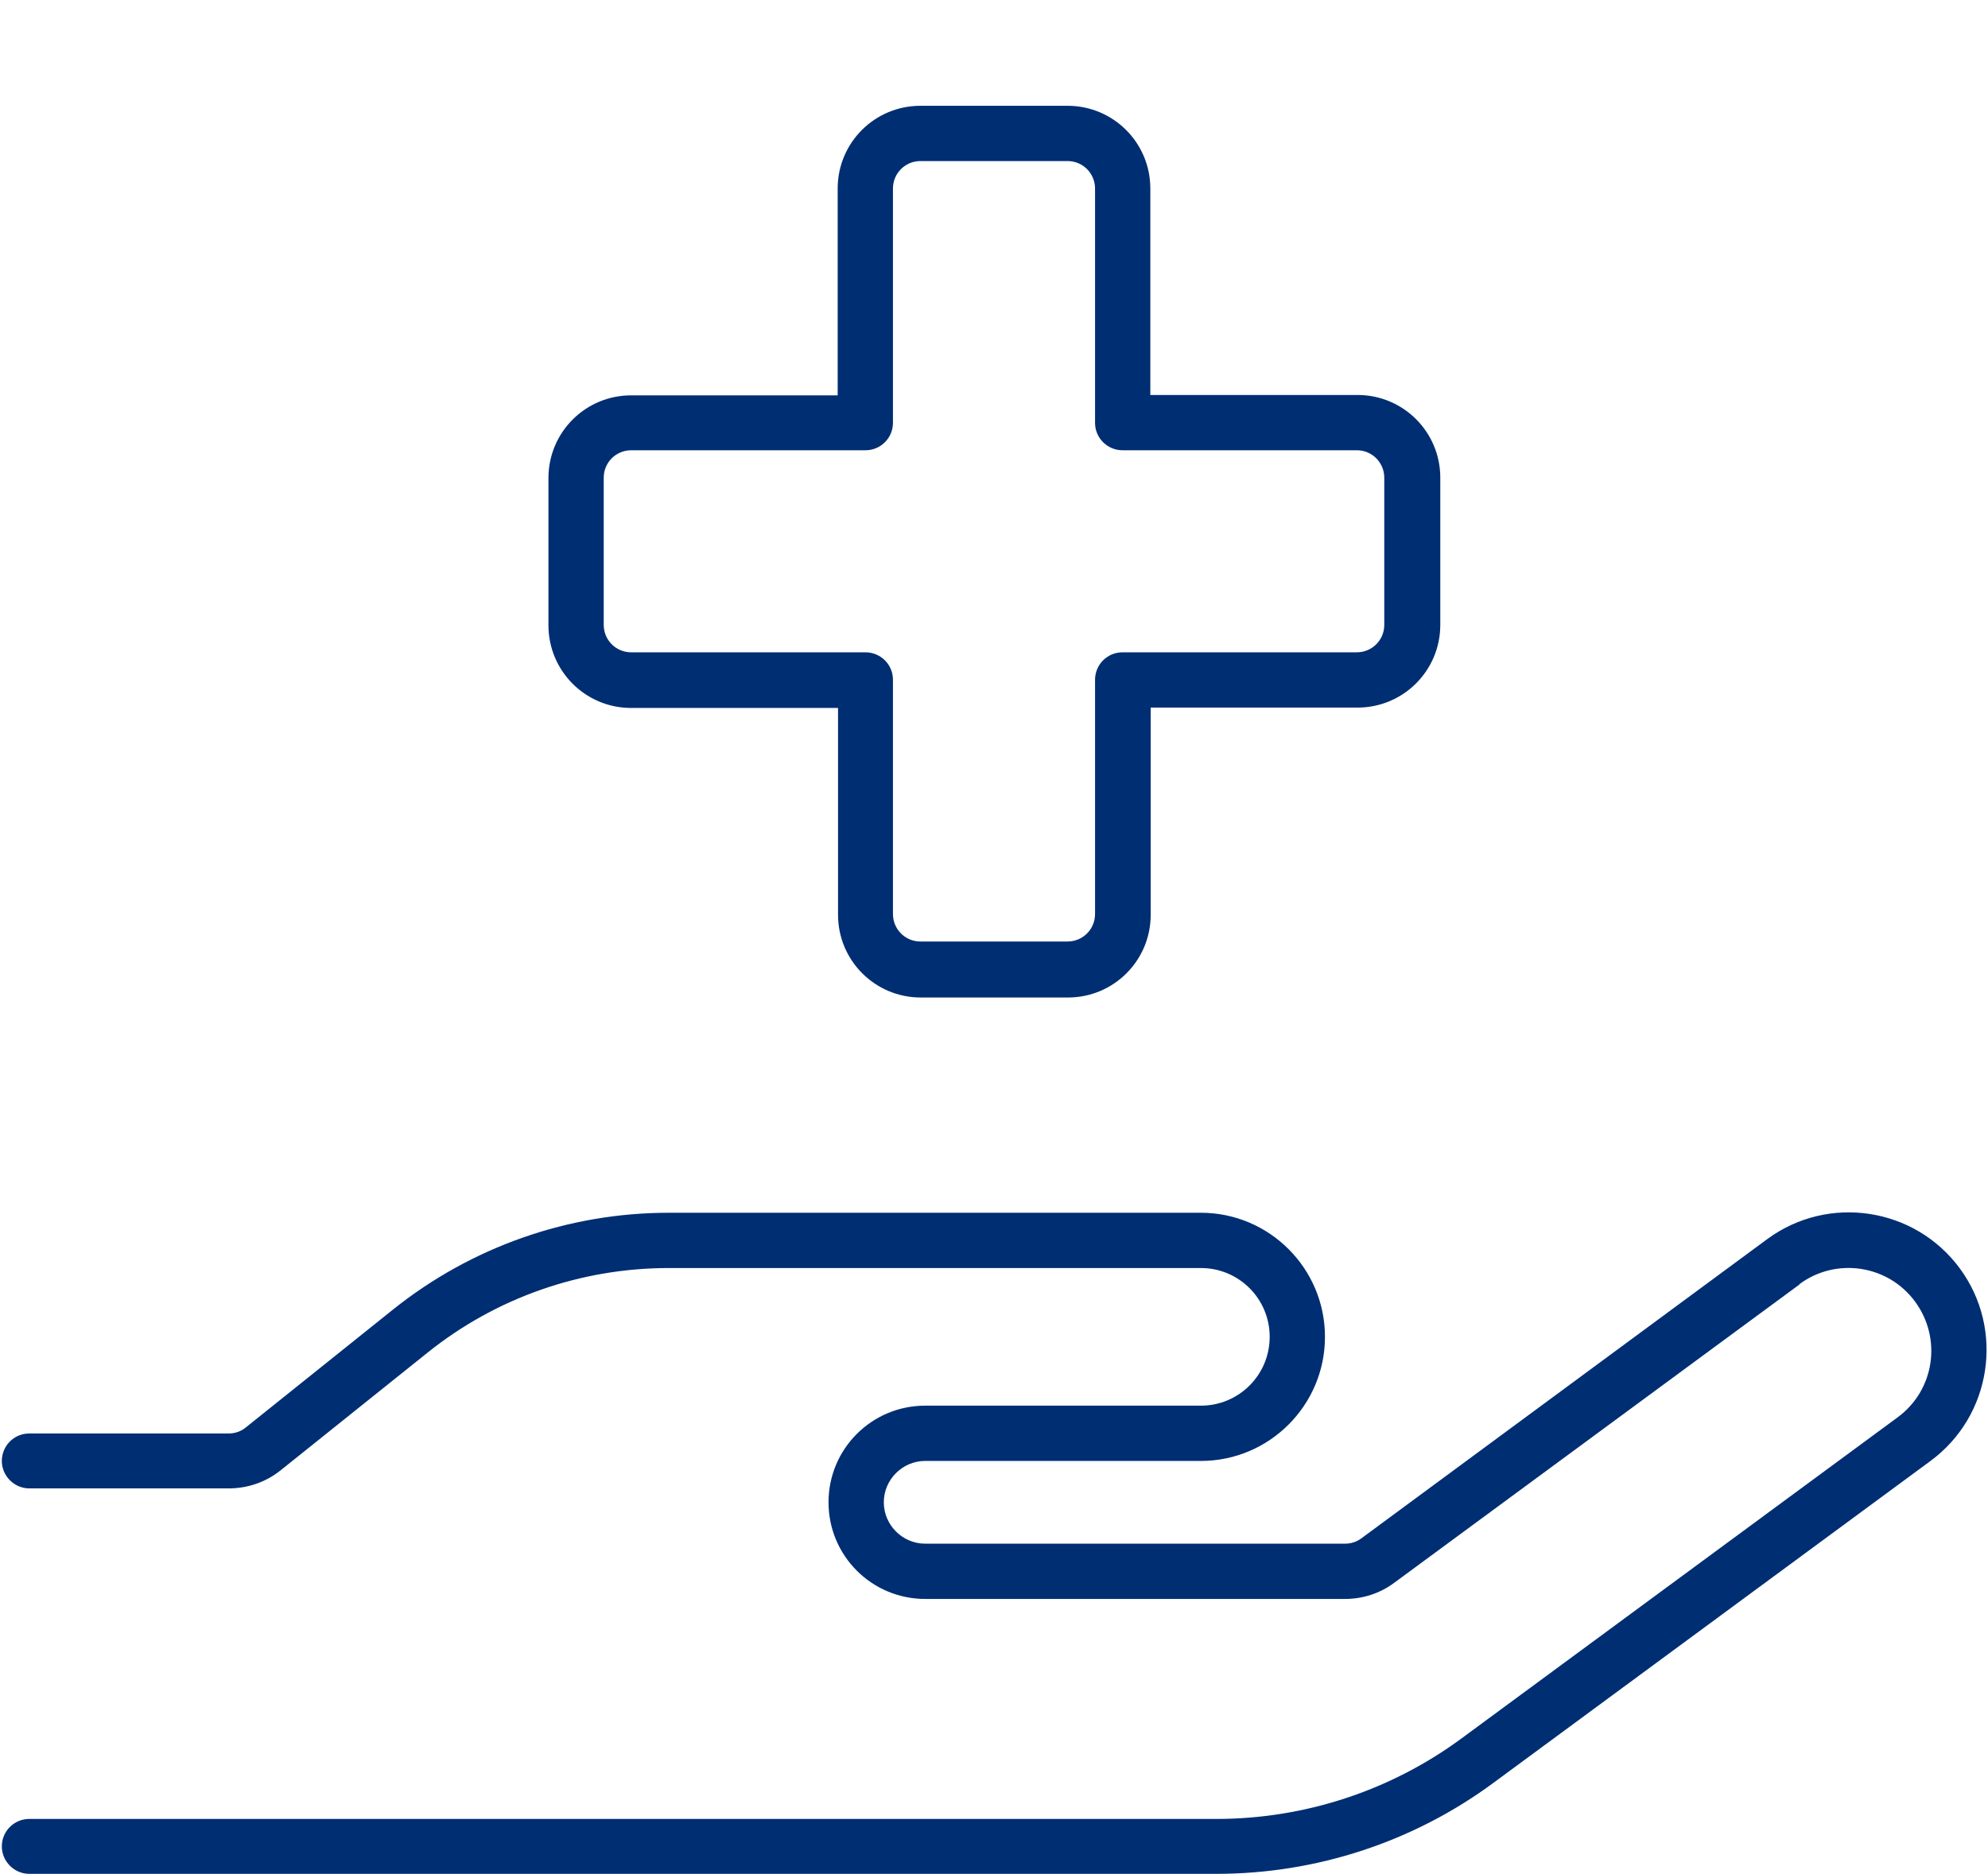
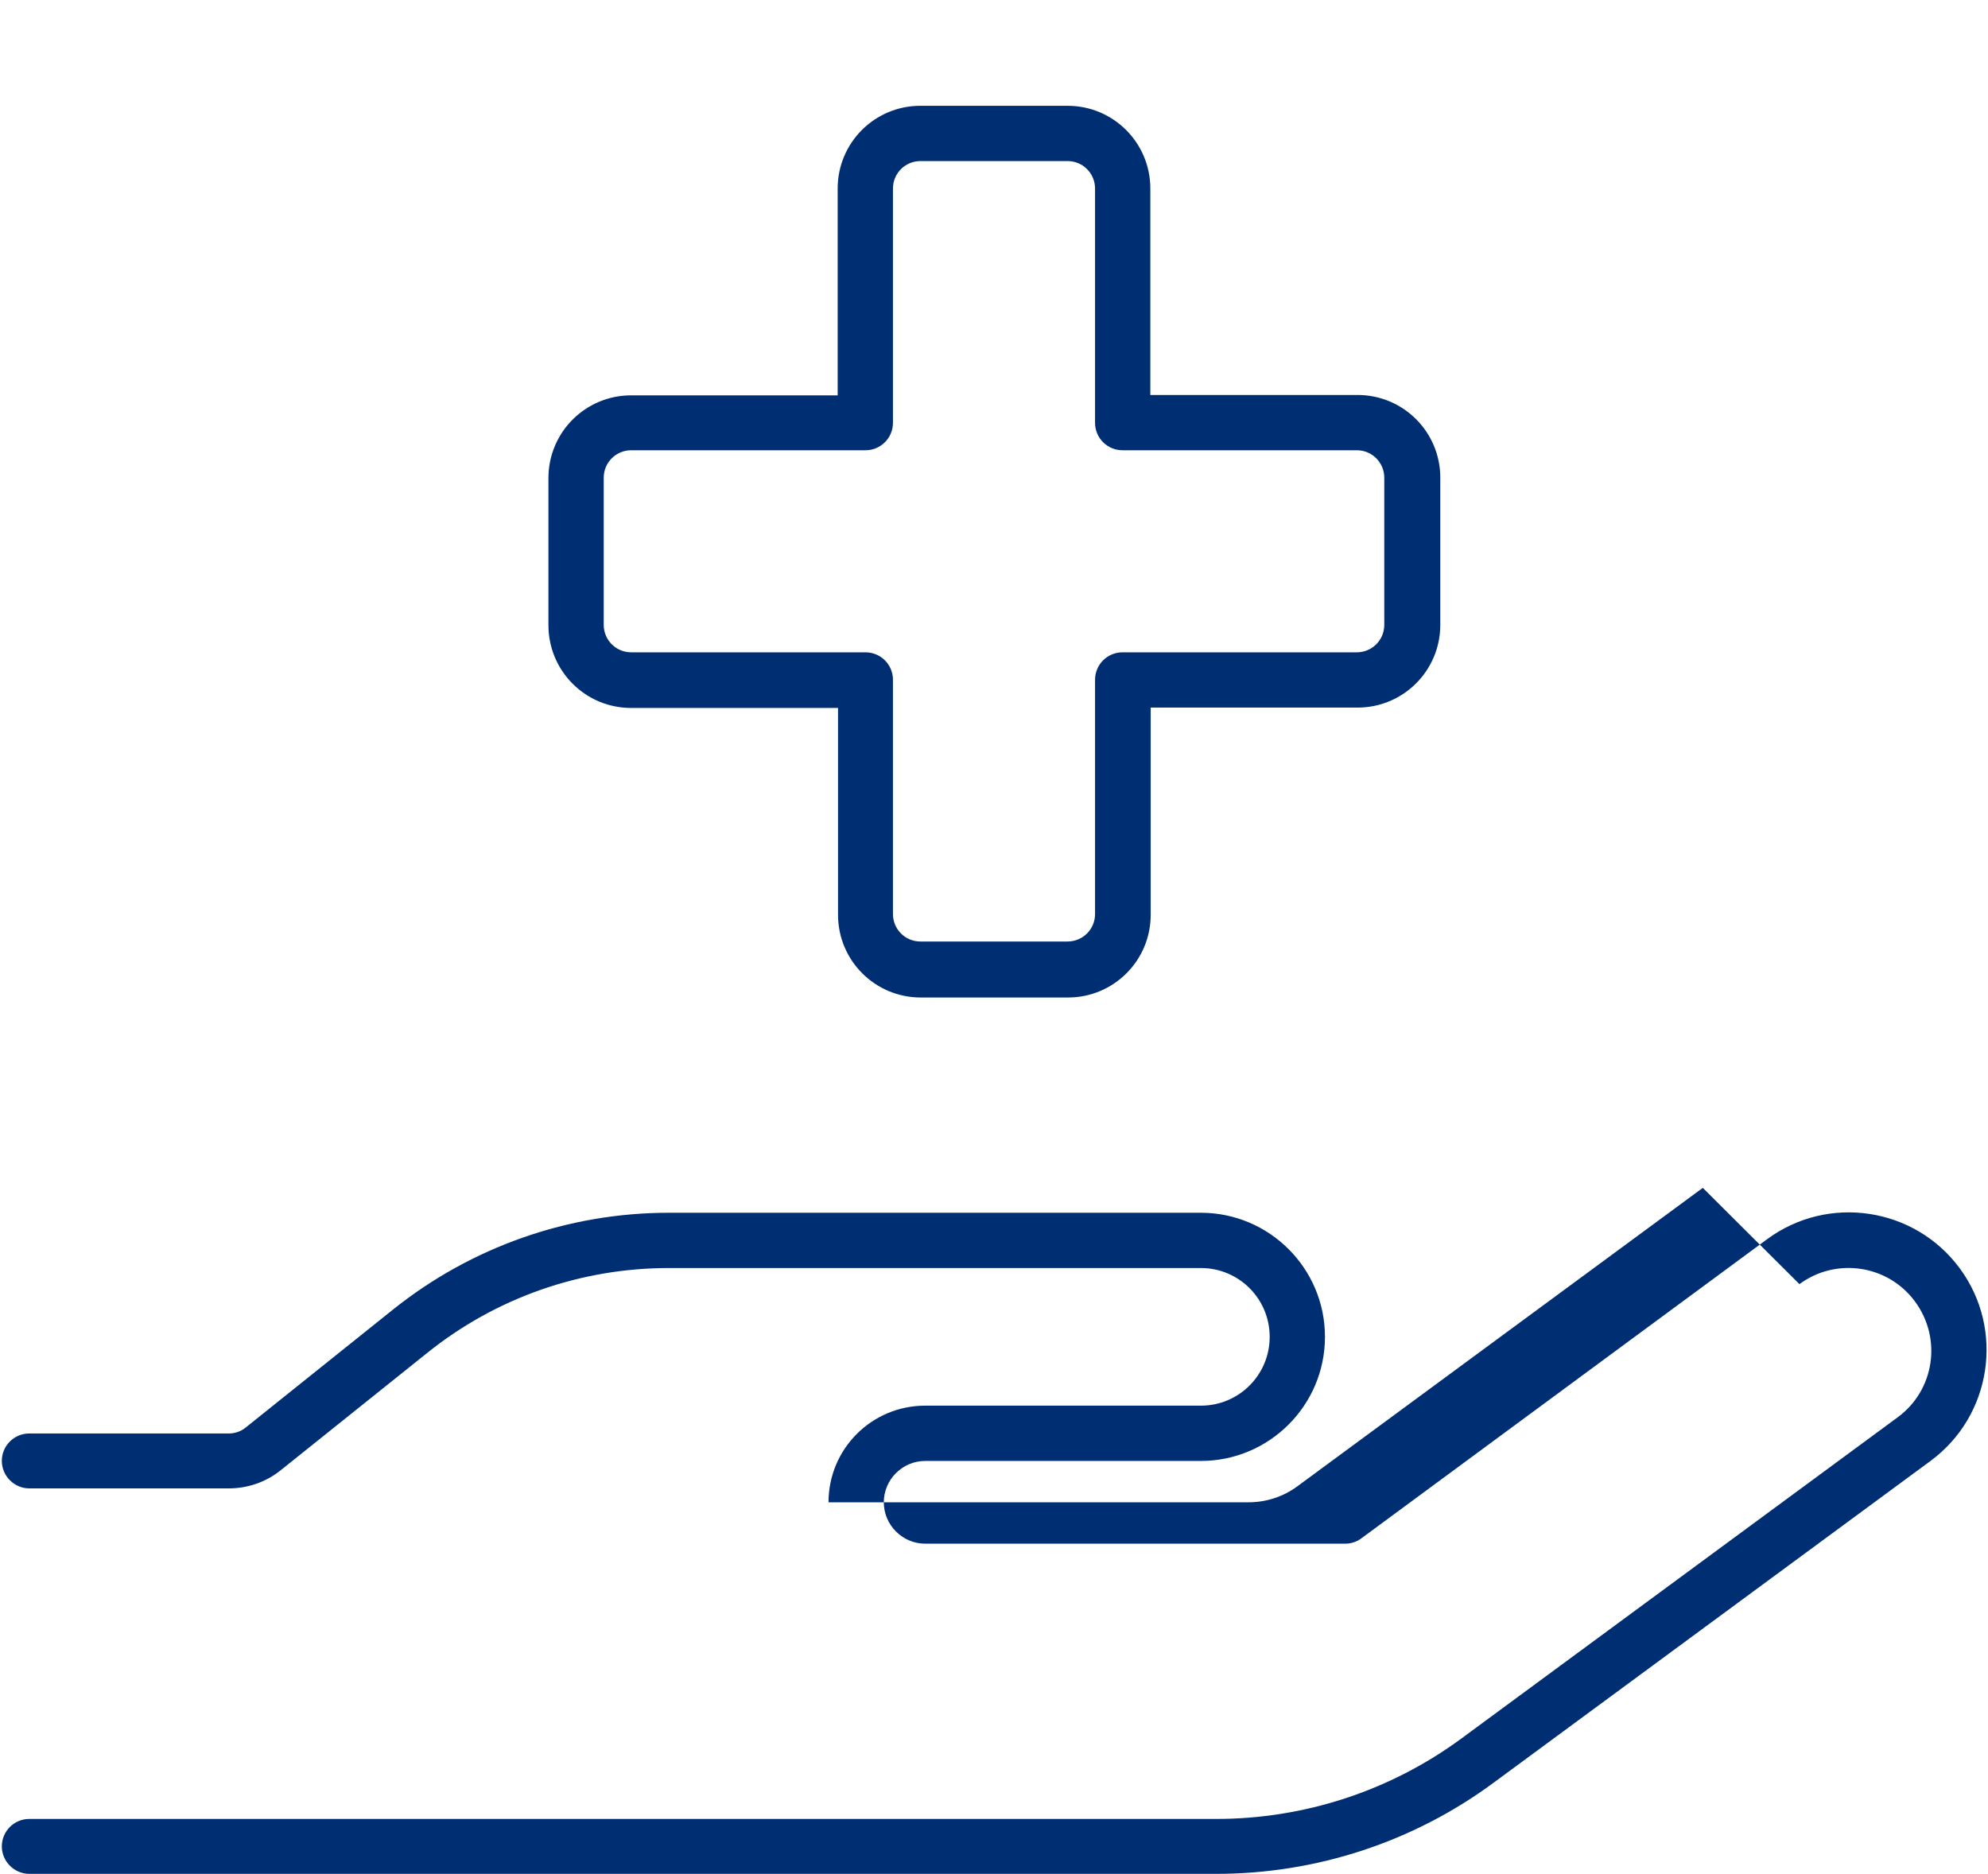
<svg xmlns="http://www.w3.org/2000/svg" id="Layer_1" version="1.1" viewBox="0 0 543 512">
  <defs>
    <style> .st0 { fill: #002e73; } </style>
  </defs>
-   <path class="st0" d="M243.9,51.5c0-4.2,3.4-7.5,7.5-7.5h40.2c4.2,0,7.5,3.4,7.5,7.5v64c0,4.2,3.4,7.5,7.5,7.5h64c4.2,0,7.5,3.4,7.5,7.5v40.2c0,4.2-3.4,7.5-7.5,7.5h-64c-4.2,0-7.5,3.4-7.5,7.5v64c0,4.2-3.4,7.5-7.5,7.5h-40.2c-4.2,0-7.5-3.4-7.5-7.5v-64c0-4.2-3.4-7.5-7.5-7.5h-64c-4.2,0-7.5-3.4-7.5-7.5v-40.2c0-4.2,3.4-7.5,7.5-7.5h64c4.2,0,7.5-3.4,7.5-7.5V51.5ZM251.4,28.9c-12.5,0-22.6,10.1-22.6,22.6v56.5h-56.4c-12.5,0-22.6,10.1-22.6,22.6v40.2c0,12.5,10.1,22.6,22.6,22.6h56.5v56.5c0,12.5,10.1,22.6,22.6,22.6h40.2c12.5,0,22.6-10.1,22.6-22.6v-56.6h56.5c12.5,0,22.6-10.1,22.6-22.6v-40.2c0-12.5-10.1-22.6-22.6-22.6h-56.6v-56.4c0-12.5-10.1-22.6-22.6-22.6h-40.2ZM491.5,350.8c10-7.4,24.2-5.3,31.6,4.8s5.3,24.2-4.8,31.6l-119.1,87.7c-19.4,14.3-42.9,22-67,22H8c-4.2,0-7.5,3.4-7.5,7.5s3.4,7.5,7.5,7.5h324.2c27.3,0,53.9-8.7,75.9-25l119.2-87.8c16.7-12.3,20.3-35.9,8-52.6s-35.9-20.3-52.6-8l-110.8,81.7c-1.3,1-2.9,1.5-4.5,1.5h-114.7c-6.2,0-11.3-5.1-11.3-11.3s5.1-11.3,11.3-11.3h75.3c18.7,0,33.9-15.2,33.9-33.9s-15.2-33.9-33.9-33.9h-145.3c-27.4,0-53.9,9.3-75.3,26.4l-40.2,32.2c-1.3,1.1-3,1.7-4.7,1.7H8c-4.2,0-7.5,3.4-7.5,7.5s3.4,7.5,7.5,7.5h54.5c5.1,0,10.1-1.7,14.1-4.9l40.2-32.2c18.7-15,41.9-23.1,65.9-23.1h145.3c10.4,0,18.8,8.4,18.8,18.8s-8.4,18.8-18.8,18.8h-75.3c-14.6,0-26.4,11.8-26.4,26.4s11.8,26.4,26.4,26.4h114.7c4.8,0,9.5-1.5,13.4-4.4l110.7-81.5h0Z" />
+   <path class="st0" d="M243.9,51.5c0-4.2,3.4-7.5,7.5-7.5h40.2c4.2,0,7.5,3.4,7.5,7.5v64c0,4.2,3.4,7.5,7.5,7.5h64c4.2,0,7.5,3.4,7.5,7.5v40.2c0,4.2-3.4,7.5-7.5,7.5h-64c-4.2,0-7.5,3.4-7.5,7.5v64c0,4.2-3.4,7.5-7.5,7.5h-40.2c-4.2,0-7.5-3.4-7.5-7.5v-64c0-4.2-3.4-7.5-7.5-7.5h-64c-4.2,0-7.5-3.4-7.5-7.5v-40.2c0-4.2,3.4-7.5,7.5-7.5h64c4.2,0,7.5-3.4,7.5-7.5V51.5ZM251.4,28.9c-12.5,0-22.6,10.1-22.6,22.6v56.5h-56.4c-12.5,0-22.6,10.1-22.6,22.6v40.2c0,12.5,10.1,22.6,22.6,22.6h56.5v56.5c0,12.5,10.1,22.6,22.6,22.6h40.2c12.5,0,22.6-10.1,22.6-22.6v-56.6h56.5c12.5,0,22.6-10.1,22.6-22.6v-40.2c0-12.5-10.1-22.6-22.6-22.6h-56.6v-56.4c0-12.5-10.1-22.6-22.6-22.6h-40.2ZM491.5,350.8c10-7.4,24.2-5.3,31.6,4.8s5.3,24.2-4.8,31.6l-119.1,87.7c-19.4,14.3-42.9,22-67,22H8c-4.2,0-7.5,3.4-7.5,7.5s3.4,7.5,7.5,7.5h324.2c27.3,0,53.9-8.7,75.9-25l119.2-87.8c16.7-12.3,20.3-35.9,8-52.6s-35.9-20.3-52.6-8l-110.8,81.7c-1.3,1-2.9,1.5-4.5,1.5h-114.7c-6.2,0-11.3-5.1-11.3-11.3s5.1-11.3,11.3-11.3h75.3c18.7,0,33.9-15.2,33.9-33.9s-15.2-33.9-33.9-33.9h-145.3c-27.4,0-53.9,9.3-75.3,26.4l-40.2,32.2c-1.3,1.1-3,1.7-4.7,1.7H8c-4.2,0-7.5,3.4-7.5,7.5s3.4,7.5,7.5,7.5h54.5c5.1,0,10.1-1.7,14.1-4.9l40.2-32.2c18.7-15,41.9-23.1,65.9-23.1h145.3c10.4,0,18.8,8.4,18.8,18.8s-8.4,18.8-18.8,18.8h-75.3c-14.6,0-26.4,11.8-26.4,26.4h114.7c4.8,0,9.5-1.5,13.4-4.4l110.7-81.5h0Z" />
</svg>